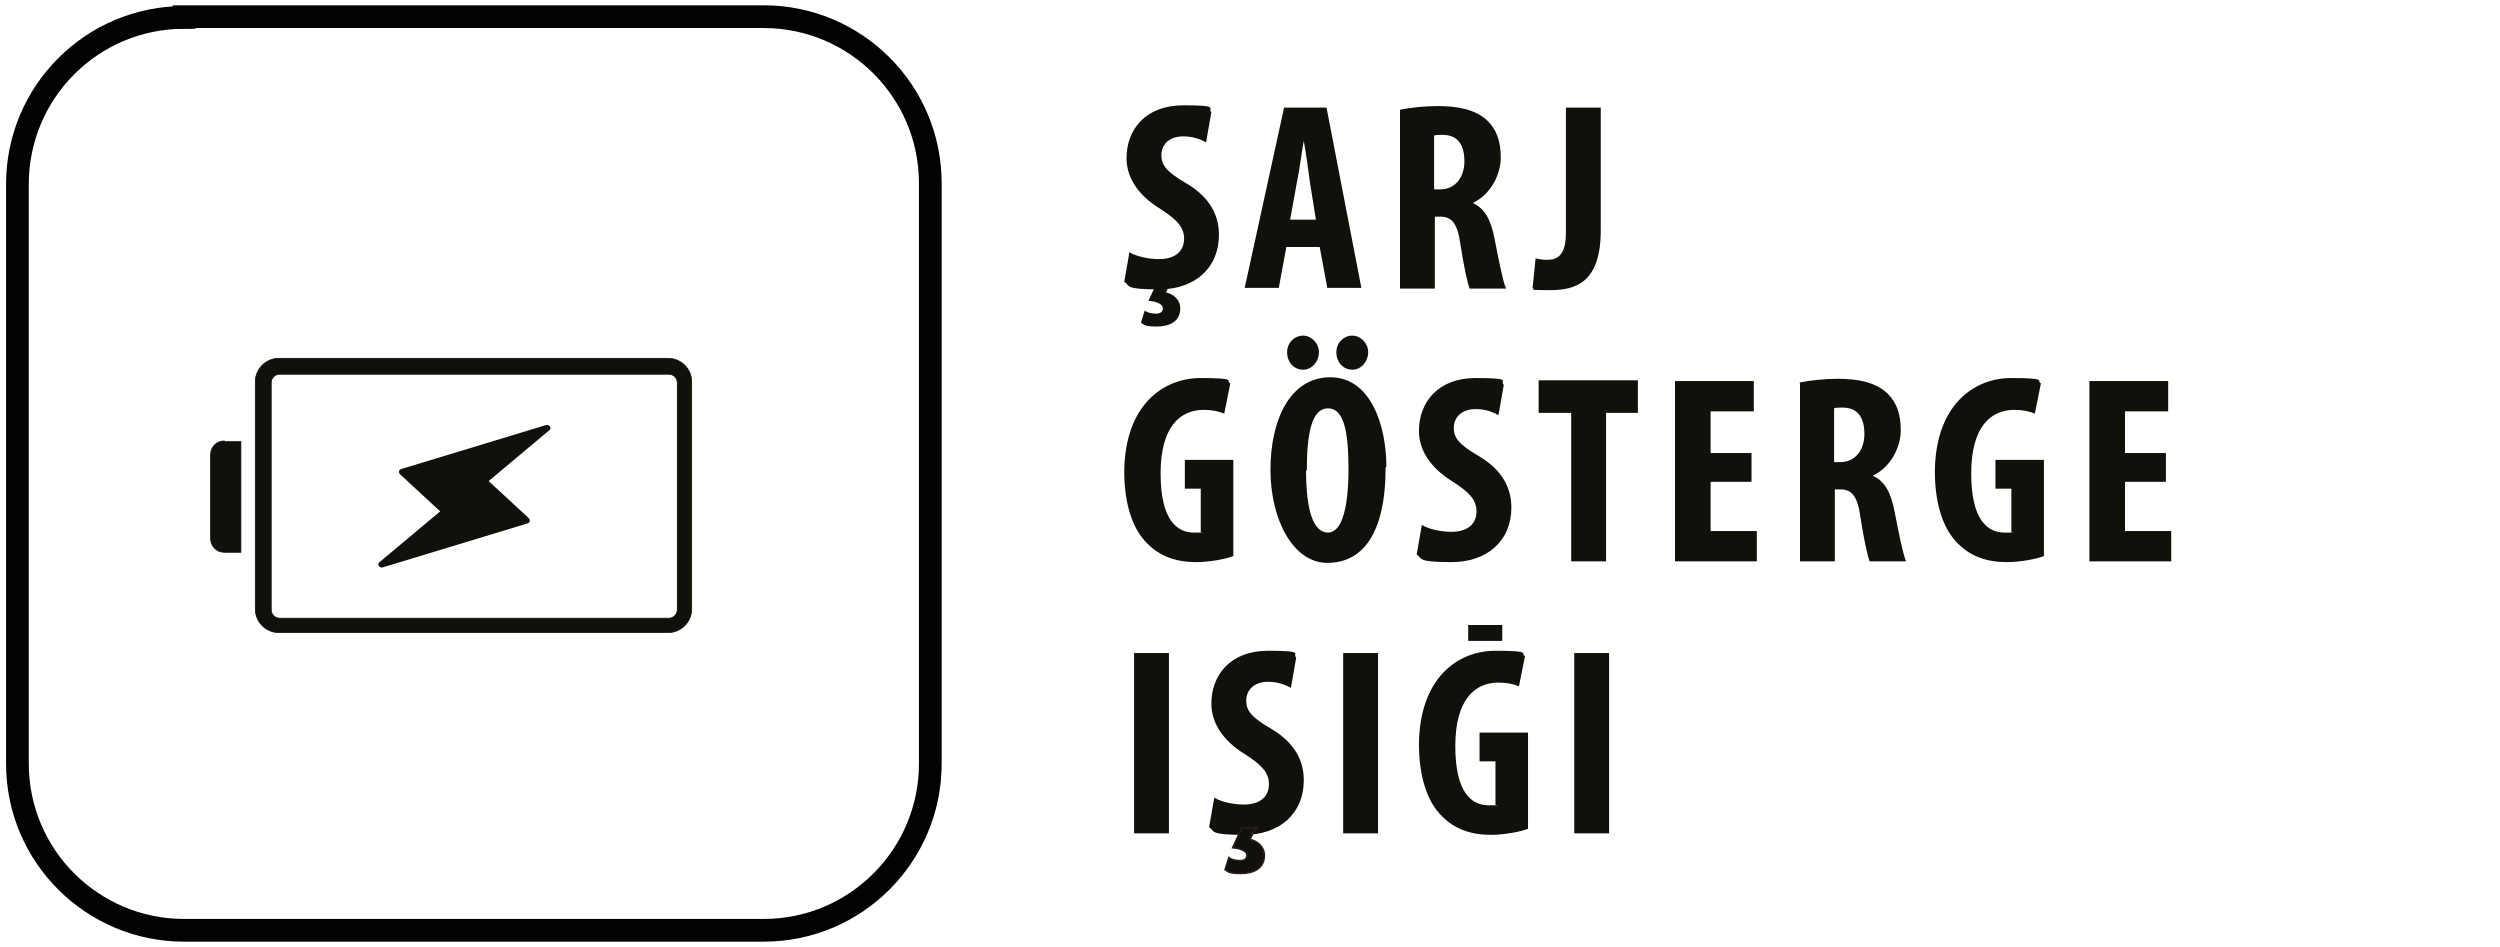
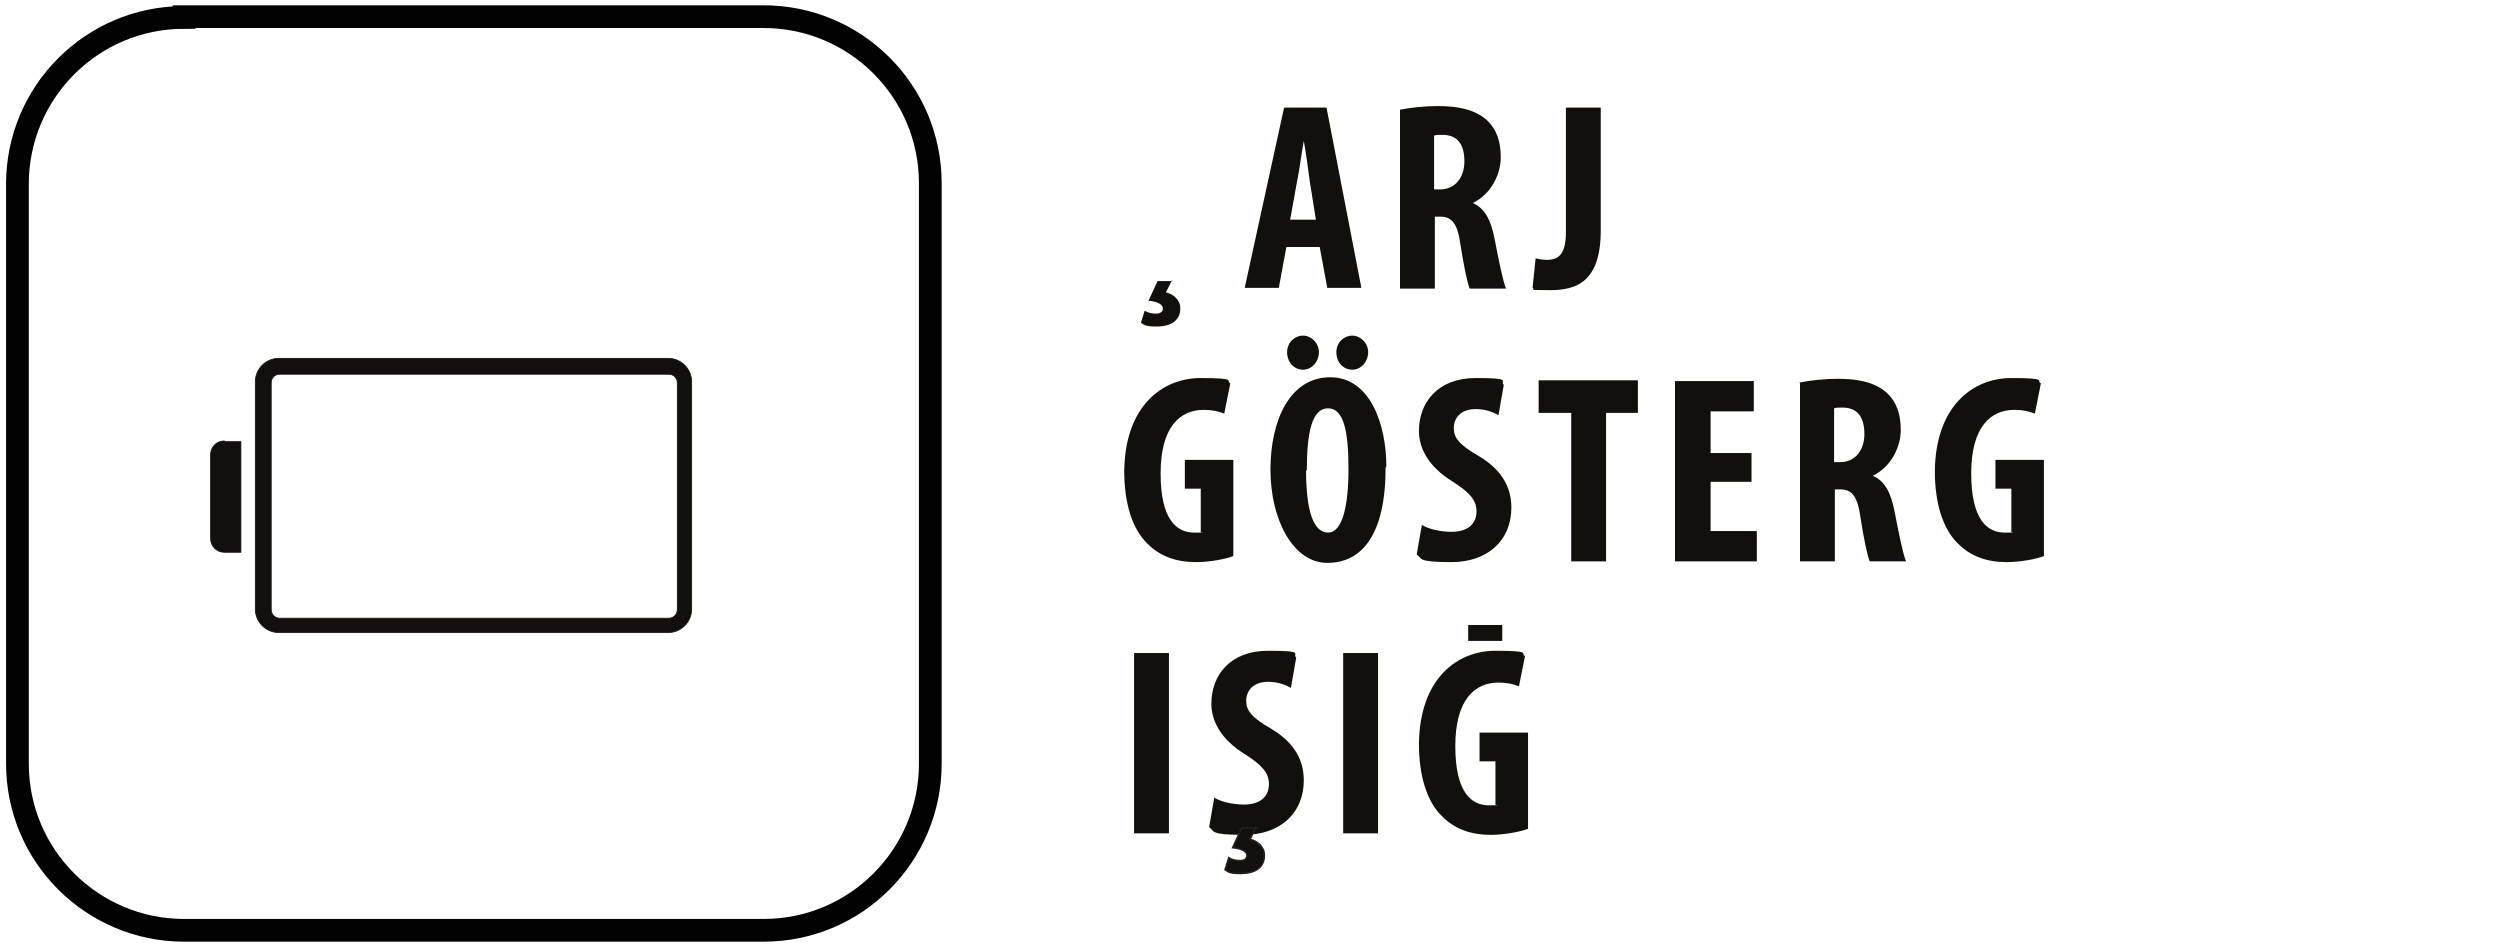
<svg xmlns="http://www.w3.org/2000/svg" id="katman_1" version="1.1" viewBox="0 0 330 125">
  <defs>
    <style>
      .st0 {
        fill: none;
        stroke: #020202;
        stroke-width: 3px;
      }

      .st1 {
        stroke: #12100b;
        stroke-width: .1px;
      }

      .st1, .st2, .st3 {
        fill: #12100b;
      }

      .st1, .st3 {
        stroke-miterlimit: 10;
      }

      .st3 {
        stroke: #2a1f1d;
        stroke-width: .2px;
      }
    </style>
  </defs>
  <path class="st0" d="M24.3,2.3C12.1,2.3,2.3,12.2,2.3,24.3v76.5c0,12.2,9.9,22,22,22h76.5c12.2,0,22-9.9,22-22V24.2c0-12.2-9.9-22-22-22H24.3Z" />
  <g>
    <path class="st1" d="M29.6,58.2c-1,0-1.8.8-1.8,1.8v11.1c0,1,.8,1.8,1.8,1.8h2.2v-14.6h-2.2ZM29.8,70.8v-10.7,10.7s0,0,0,0Z" />
    <path class="st1" d="M88.2,83.5h-51.4c-1.7,0-3.1-1.4-3.1-3.1v-30c0-1.7,1.4-3.1,3.1-3.1h51.4c1.7,0,3.1,1.4,3.1,3.1v30c0,1.7-1.4,3.1-3.1,3.1ZM36.9,49.4c-.6,0-1.1.5-1.1,1.1v30c0,.6.5,1.1,1.1,1.1h51.4c.6,0,1.1-.5,1.1-1.1v-30c0-.6-.5-1.1-1.1-1.1h-51.4Z" />
  </g>
-   <path class="st2" d="M53,61.9l19.1-5.8c.4-.1.8.4.4.7l-8,6.7,5.3,4.9c.2.2.2.6-.2.7l-19.1,5.8c-.4.1-.8-.4-.4-.7l8-6.7-5.3-4.9c-.2-.2-.2-.6.2-.7Z" />
  <g>
    <path class="st2" d="M154.7,37l-.8,1.6c1,.2,1.9,1,1.9,2.1,0,1.8-1.5,2.4-3.1,2.4s-1.6-.2-2.1-.5l.5-1.6c.4.3,1,.4,1.5.4s.9-.2.9-.7-.7-.9-1.9-1l1.2-2.6h2,0Z" />
    <rect class="st2" x="193.8" y="82.5" width="4.5" height="2.1" />
    <g>
-       <path class="st2" d="M149.1,33.3c1,.6,2.6.9,3.9.9,2.2,0,3.3-1.1,3.3-2.7s-1.1-2.6-3.1-3.9c-3.3-2-4.5-4.5-4.5-6.7,0-3.8,2.5-7,7.5-7s3.1.4,3.7.9l-.7,4c-.7-.4-1.7-.8-3-.8-2,0-2.9,1.2-2.9,2.5s.7,2.2,3.3,3.7c3.2,1.9,4.3,4.3,4.3,6.8,0,4.4-3.2,7.2-7.9,7.2s-3.8-.5-4.6-1l.7-4Z" />
      <path class="st2" d="M169.8,32.6l-1,5.4h-4.5l5.2-23.8h5.6l4.6,23.8h-4.5l-1-5.4h-4.3ZM173.7,29l-.8-5c-.2-1.5-.5-3.8-.8-5.4h0c-.3,1.6-.6,4.1-.9,5.4l-.9,5h3.4Z" />
      <path class="st2" d="M184.7,14.5c1.5-.3,3.3-.5,5.1-.5,2.5,0,4.8.4,6.4,1.8,1.4,1.3,1.9,2.9,1.9,5s-1.2,4.8-3.7,6h0c1.6.7,2.4,2.2,2.9,4.8.5,2.6,1.1,5.6,1.5,6.5h-4.8c-.3-.7-.8-3.1-1.2-5.7-.4-3-1.2-3.8-2.7-3.8h-.7v9.5h-4.6V14.5ZM189.3,25h.8c2,0,3.2-1.6,3.2-3.7s-.8-3.5-2.9-3.5c-.4,0-.9,0-1.1.1v7.1Z" />
      <path class="st2" d="M206.7,14.2h4.6v16.2c0,6.9-3.3,7.9-6.7,7.9s-1.8-.1-2.3-.3l.4-3.9c.4.1.9.2,1.5.2,1.4,0,2.5-.6,2.5-3.6V14.2Z" />
      <path class="st2" d="M162.8,73.4c-1,.4-3.2.8-4.9.8-2.7,0-4.8-.8-6.4-2.4-2.1-2-3.1-5.5-3.1-9.6.1-8.7,5.1-12.3,10.1-12.3s3.2.4,3.9.7l-.8,4c-.7-.3-1.6-.5-2.7-.5-3.1,0-5.7,2.2-5.7,8.4s2.2,7.8,4.4,7.8.7,0,.9-.1v-5.7h-2.1v-3.8h6.4v12.7Z" />
      <path class="st2" d="M182.9,61.7c0,9-3.2,12.6-7.7,12.6s-7.5-5.7-7.5-12.3,2.6-12.2,7.9-12.2,7.4,6.3,7.4,11.8ZM169.9,46.5c0-1.3,1-2.2,2.1-2.2s2.1,1,2.1,2.2-.9,2.3-2.1,2.3-2.1-1-2.1-2.3ZM172.4,62.1c0,5.4,1,8.2,2.9,8.2s2.7-3.5,2.7-8.4-.6-8-2.7-8-2.8,3.1-2.8,8.2ZM176.4,46.5c0-1.3,1-2.2,2.1-2.2s2.1,1,2.1,2.2-.9,2.3-2.1,2.3-2.1-1-2.1-2.3Z" />
      <path class="st2" d="M187.7,69.3c1,.6,2.6.9,3.9.9,2.2,0,3.3-1.1,3.3-2.7s-1.1-2.6-3.1-3.9c-3.3-2-4.5-4.5-4.5-6.7,0-3.8,2.5-7,7.5-7s3.1.4,3.7.9l-.7,4c-.7-.4-1.7-.8-3-.8-2,0-2.9,1.2-2.9,2.5s.7,2.2,3.3,3.7c3.2,1.9,4.3,4.3,4.3,6.8,0,4.4-3.2,7.2-7.9,7.2s-3.8-.5-4.6-1l.7-4Z" />
      <path class="st2" d="M207.3,54.5h-4.2v-4.3h13.1v4.3h-4.2v19.6h-4.6v-19.6Z" />
      <path class="st2" d="M231.2,63.6h-5.4v6.5h6.1v4h-10.8v-23.8h10.4v4h-5.7v5.5h5.4v3.9Z" />
      <path class="st2" d="M237.5,50.5c1.5-.3,3.3-.5,5.1-.5,2.5,0,4.8.4,6.4,1.8,1.4,1.3,1.9,2.9,1.9,5s-1.2,4.8-3.7,6h0c1.6.7,2.4,2.2,2.9,4.8.5,2.6,1.1,5.6,1.5,6.5h-4.8c-.3-.7-.8-3.1-1.2-5.7-.4-3-1.2-3.8-2.7-3.8h-.7v9.5h-4.6v-23.5ZM242.1,61h.8c2,0,3.2-1.6,3.2-3.7s-.8-3.5-2.9-3.5c-.4,0-.9,0-1.1.1v7.1Z" />
      <path class="st2" d="M269.8,73.4c-1,.4-3.2.8-4.9.8-2.7,0-4.8-.8-6.4-2.4-2.1-2-3.1-5.5-3.1-9.6.1-8.7,5.1-12.3,10.1-12.3s3.2.4,3.9.7l-.8,4c-.7-.3-1.6-.5-2.7-.5-3.1,0-5.7,2.2-5.7,8.4s2.2,7.8,4.4,7.8.7,0,.9-.1v-5.7h-2.1v-3.8h6.4v12.7Z" />
-       <path class="st2" d="M285.9,63.6h-5.4v6.5h6.1v4h-10.8v-23.8h10.4v4h-5.7v5.5h5.4v3.9Z" />
      <path class="st2" d="M154.3,86.2v23.8h-4.6v-23.8h4.6Z" />
      <path class="st2" d="M160.3,105.3c1,.6,2.6.9,3.9.9,2.2,0,3.3-1.1,3.3-2.7s-1.1-2.6-3.1-3.9c-3.3-2-4.5-4.5-4.5-6.7,0-3.8,2.5-7,7.5-7s3.1.4,3.7.9l-.7,4c-.7-.4-1.7-.8-3-.8-2,0-2.9,1.2-2.9,2.5s.7,2.2,3.3,3.7c3.2,1.9,4.3,4.3,4.3,6.8,0,4.4-3.2,7.2-7.9,7.2s-3.8-.5-4.6-1l.7-4Z" />
      <path class="st2" d="M181.9,86.2v23.8h-4.6v-23.8h4.6Z" />
      <path class="st2" d="M201.7,109.4c-1,.4-3.2.8-4.9.8-2.7,0-4.8-.8-6.4-2.4-2.1-2-3.1-5.5-3.1-9.6.1-8.7,5.1-12.3,10.1-12.3s3.2.4,3.9.7l-.8,4c-.7-.3-1.6-.5-2.7-.5-3.1,0-5.7,2.2-5.7,8.4s2.2,7.8,4.4,7.8.7,0,.9-.1v-5.7h-2.1v-3.8h6.4v12.7Z" />
-       <path class="st2" d="M212.4,86.2v23.8h-4.6v-23.8h4.6Z" />
    </g>
  </g>
  <path class="st3" d="M165.8,109.2l-.8,1.6c1,.2,1.9,1,1.9,2.1,0,1.8-1.5,2.4-3.1,2.4s-1.6-.2-2.1-.5l.5-1.6c.4.3,1,.4,1.5.4s.9-.2.9-.7-.7-.9-1.9-1l1.2-2.6h2,0Z" />
</svg>